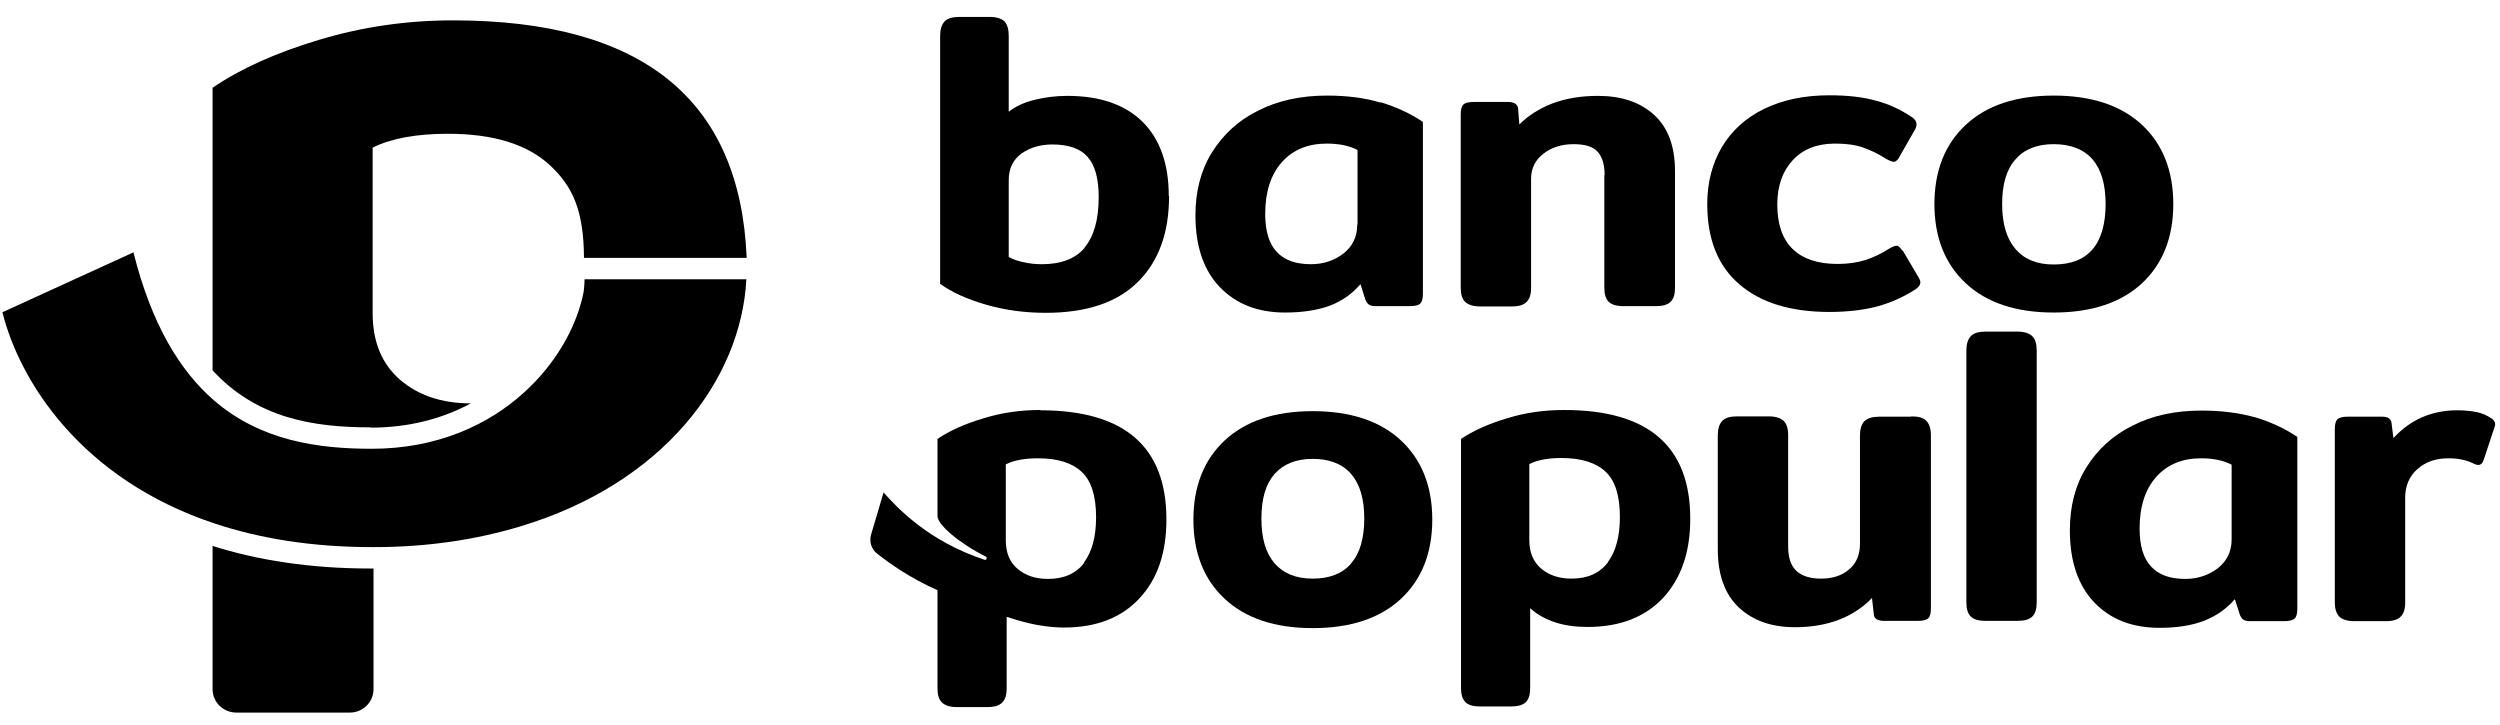
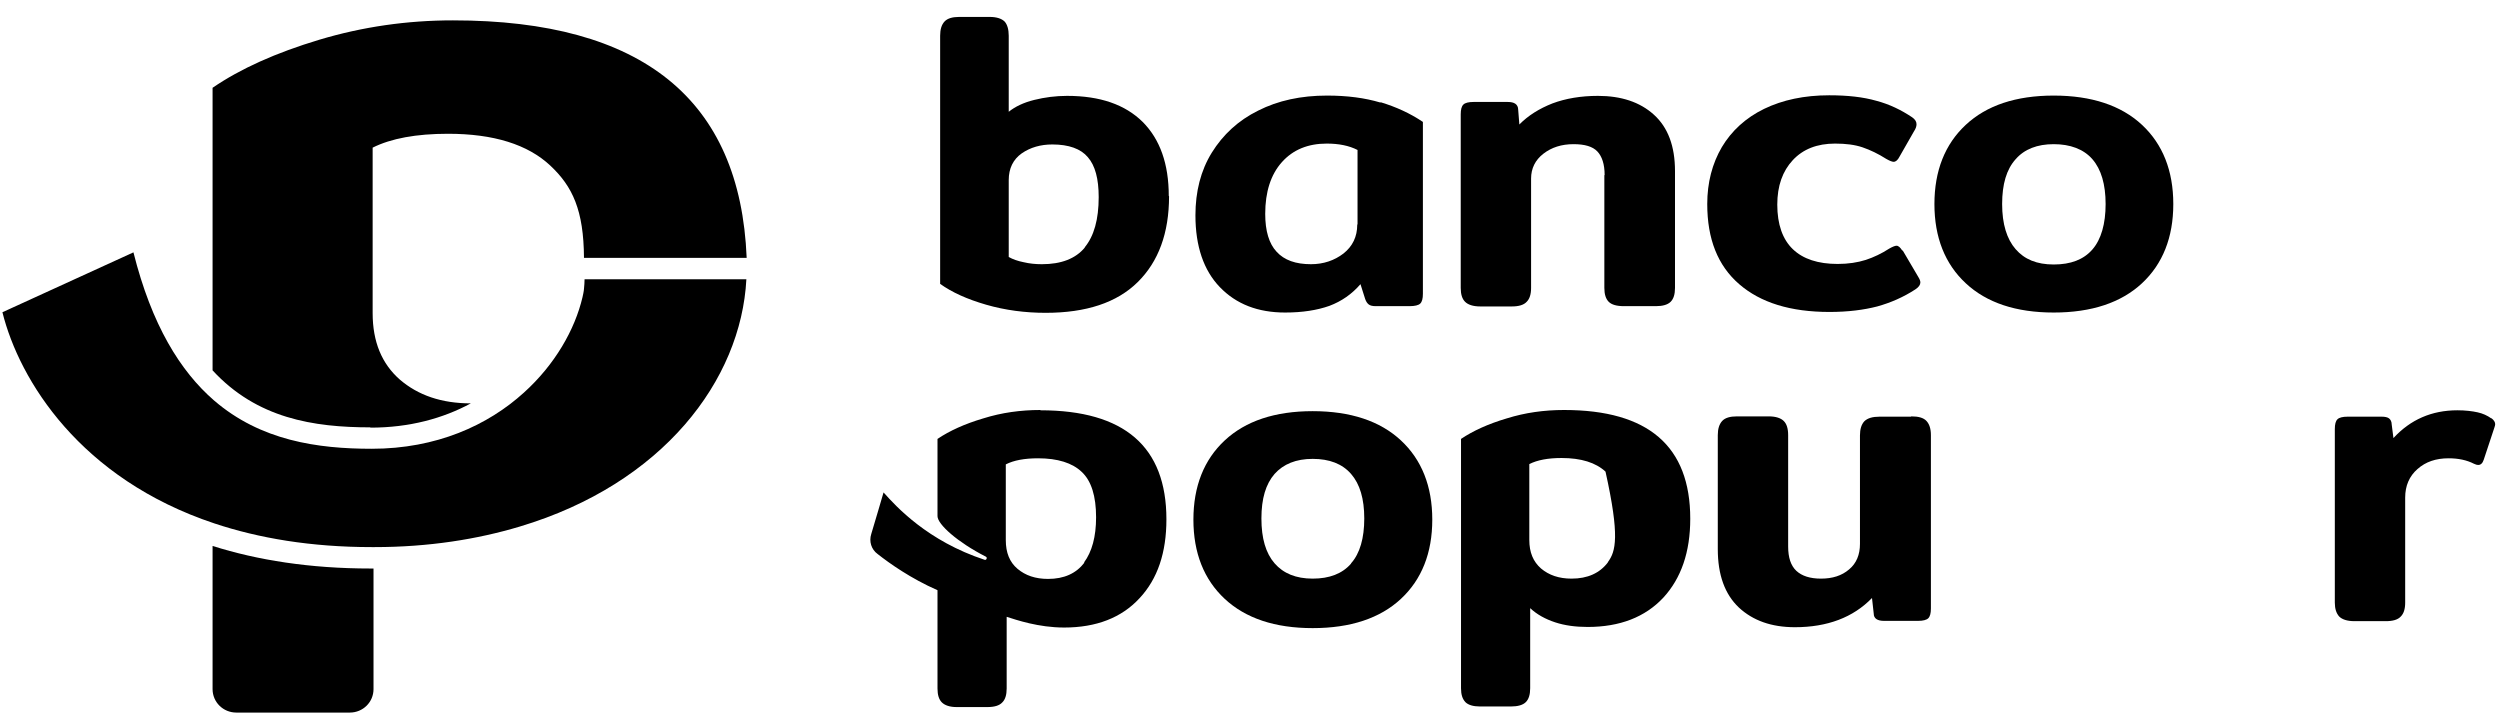
<svg xmlns="http://www.w3.org/2000/svg" width="69" height="20" viewBox="0 0 69 20" fill="none">
  <g clip-path="url(#clip0_784_1916)">
    <path d="M32.258 5.408C32.258 4.522 32.015 3.844 31.538 3.365C31.052 2.886 30.365 2.646 29.451 2.646C29.135 2.646 28.836 2.686 28.544 2.758C28.253 2.83 28.019 2.942 27.841 3.085V0.986C27.841 0.81 27.8 0.674 27.727 0.594C27.646 0.515 27.509 0.467 27.315 0.467H26.473C26.287 0.467 26.15 0.507 26.069 0.594C25.988 0.682 25.948 0.81 25.948 0.986V7.835C26.271 8.067 26.692 8.258 27.218 8.41C27.744 8.562 28.294 8.634 28.86 8.634C29.977 8.634 30.826 8.354 31.4 7.787C31.975 7.221 32.266 6.43 32.266 5.416L32.258 5.408ZM29.944 6.829C29.685 7.141 29.289 7.292 28.755 7.292C28.585 7.292 28.415 7.276 28.253 7.237C28.091 7.205 27.954 7.157 27.841 7.093V4.969C27.841 4.65 27.962 4.402 28.197 4.235C28.439 4.067 28.723 3.987 29.046 3.987C29.499 3.987 29.831 4.107 30.025 4.339C30.227 4.57 30.324 4.937 30.324 5.44C30.324 6.055 30.195 6.518 29.936 6.829" fill="black" />
    <path d="M38.099 2.83C37.67 2.702 37.185 2.638 36.627 2.638C35.907 2.638 35.276 2.774 34.725 3.053C34.175 3.325 33.755 3.716 33.447 4.211C33.14 4.706 32.994 5.289 32.994 5.943C32.994 6.798 33.221 7.46 33.666 7.923C34.119 8.394 34.717 8.626 35.47 8.626C35.947 8.626 36.352 8.562 36.691 8.442C37.031 8.314 37.314 8.115 37.549 7.843L37.678 8.25C37.703 8.322 37.735 8.37 37.776 8.402C37.816 8.434 37.881 8.45 37.97 8.45H38.9C39.046 8.45 39.151 8.426 39.199 8.378C39.248 8.33 39.272 8.243 39.272 8.107V3.365C38.916 3.125 38.528 2.95 38.107 2.822M37.46 6.199C37.46 6.534 37.331 6.798 37.08 6.997C36.829 7.189 36.53 7.292 36.182 7.292C35.761 7.292 35.446 7.181 35.235 6.949C35.025 6.726 34.92 6.374 34.92 5.903C34.92 5.297 35.073 4.818 35.381 4.474C35.688 4.131 36.101 3.963 36.619 3.963C36.95 3.963 37.233 4.019 37.468 4.139V6.191L37.46 6.199Z" fill="black" />
    <path d="M52.508 6.925C52.451 6.83 52.395 6.782 52.346 6.782C52.306 6.782 52.241 6.806 52.144 6.861C51.934 6.997 51.715 7.101 51.497 7.173C51.27 7.245 51.011 7.285 50.72 7.285C50.178 7.285 49.765 7.149 49.482 6.877C49.199 6.606 49.053 6.191 49.053 5.648C49.053 5.129 49.199 4.722 49.482 4.419C49.765 4.115 50.154 3.963 50.647 3.963C50.947 3.963 51.197 3.995 51.408 4.067C51.618 4.139 51.837 4.243 52.063 4.387C52.16 4.442 52.225 4.466 52.265 4.466C52.322 4.466 52.379 4.419 52.427 4.323L52.824 3.628C52.872 3.556 52.896 3.492 52.896 3.429C52.896 3.357 52.856 3.293 52.775 3.237C52.476 3.037 52.152 2.878 51.788 2.782C51.424 2.678 50.995 2.63 50.485 2.63C49.798 2.63 49.199 2.758 48.689 3.005C48.18 3.253 47.791 3.612 47.524 4.059C47.257 4.514 47.12 5.041 47.12 5.632C47.12 6.598 47.411 7.332 48.002 7.843C48.592 8.354 49.417 8.61 50.493 8.61C51.003 8.61 51.44 8.554 51.812 8.458C52.184 8.354 52.532 8.203 52.864 7.987C52.961 7.923 53.002 7.859 53.002 7.795C53.002 7.756 52.985 7.708 52.945 7.644L52.508 6.901V6.925Z" fill="black" />
    <path d="M59.118 3.445C58.543 2.91 57.726 2.638 56.683 2.638C55.639 2.638 54.83 2.91 54.256 3.445C53.681 3.979 53.39 4.714 53.39 5.632C53.39 6.55 53.681 7.285 54.256 7.819C54.83 8.354 55.639 8.626 56.683 8.626C57.726 8.626 58.543 8.354 59.118 7.819C59.692 7.285 59.983 6.55 59.983 5.632C59.983 4.714 59.692 3.979 59.118 3.445ZM57.751 6.885C57.508 7.165 57.152 7.3 56.683 7.3C56.213 7.3 55.874 7.157 55.631 6.877C55.388 6.598 55.259 6.183 55.259 5.632C55.259 5.081 55.38 4.674 55.631 4.395C55.874 4.115 56.23 3.979 56.683 3.979C57.136 3.979 57.508 4.115 57.751 4.395C57.993 4.674 58.115 5.089 58.115 5.632C58.115 6.175 57.993 6.606 57.751 6.885Z" fill="black" />
    <path d="M44.28 4.834V7.947C44.28 8.123 44.321 8.25 44.401 8.33C44.482 8.41 44.62 8.45 44.822 8.45H45.704C45.89 8.45 46.028 8.41 46.109 8.33C46.19 8.25 46.23 8.123 46.23 7.947V4.722C46.23 4.035 46.036 3.516 45.647 3.165C45.259 2.814 44.741 2.646 44.102 2.646C43.633 2.646 43.212 2.718 42.848 2.854C42.484 2.997 42.177 3.189 41.934 3.436L41.902 3.029C41.902 2.949 41.869 2.894 41.821 2.862C41.772 2.83 41.708 2.814 41.61 2.814H40.672C40.534 2.814 40.437 2.838 40.389 2.886C40.34 2.934 40.316 3.021 40.316 3.157V7.947C40.316 8.123 40.356 8.25 40.437 8.33C40.518 8.41 40.656 8.458 40.858 8.458H41.724C41.918 8.458 42.055 8.418 42.136 8.33C42.217 8.25 42.258 8.123 42.258 7.947V4.929C42.258 4.65 42.371 4.418 42.597 4.243C42.824 4.067 43.099 3.979 43.431 3.979C43.738 3.979 43.957 4.043 44.086 4.179C44.215 4.315 44.288 4.53 44.288 4.834H44.28Z" fill="black" />
    <path d="M38.665 12.155C38.091 11.62 37.274 11.348 36.23 11.348C35.187 11.348 34.378 11.62 33.803 12.155C33.229 12.689 32.938 13.424 32.938 14.342C32.938 15.26 33.229 15.995 33.803 16.529C34.378 17.064 35.187 17.336 36.23 17.336C37.274 17.336 38.091 17.064 38.665 16.529C39.24 15.995 39.531 15.26 39.531 14.342C39.531 13.424 39.24 12.689 38.665 12.155ZM37.29 15.555C37.047 15.835 36.691 15.97 36.23 15.97C35.769 15.97 35.421 15.827 35.178 15.547C34.936 15.268 34.815 14.861 34.815 14.31C34.815 13.759 34.936 13.36 35.178 13.081C35.421 12.809 35.769 12.665 36.23 12.665C36.691 12.665 37.047 12.801 37.29 13.081C37.533 13.36 37.654 13.767 37.654 14.31C37.654 14.853 37.533 15.276 37.29 15.547" fill="black" />
    <path d="M68.761 11.548C68.648 11.468 68.527 11.412 68.381 11.38C68.236 11.348 68.049 11.324 67.823 11.324C67.119 11.324 66.528 11.58 66.059 12.091L66.011 11.715C66.011 11.636 65.978 11.58 65.938 11.548C65.897 11.516 65.825 11.5 65.736 11.5H64.797C64.66 11.5 64.562 11.524 64.514 11.572C64.465 11.62 64.441 11.707 64.441 11.843V16.633C64.441 16.801 64.482 16.928 64.562 17.016C64.643 17.096 64.781 17.144 64.983 17.144H65.849C66.043 17.144 66.181 17.104 66.261 17.016C66.342 16.936 66.383 16.809 66.383 16.633V13.735C66.383 13.408 66.496 13.144 66.723 12.945C66.949 12.745 67.232 12.649 67.58 12.649C67.847 12.649 68.082 12.697 68.284 12.801C68.333 12.825 68.373 12.833 68.397 12.833C68.47 12.833 68.519 12.785 68.551 12.689L68.842 11.811C68.859 11.763 68.867 11.731 68.867 11.707C68.867 11.652 68.834 11.596 68.761 11.54V11.548Z" fill="black" />
    <path d="M28.714 11.316C28.172 11.316 27.646 11.388 27.137 11.548C26.627 11.699 26.206 11.891 25.875 12.114V14.246C25.875 14.47 26.425 14.964 27.21 15.364C27.258 15.388 27.226 15.467 27.177 15.451C25.6 14.932 24.734 13.982 24.386 13.591C24.329 13.783 24.16 14.366 24.046 14.741C23.982 14.941 24.046 15.164 24.224 15.292C24.548 15.547 25.13 15.962 25.875 16.29V19.004C25.875 19.18 25.915 19.307 25.996 19.387C26.077 19.467 26.215 19.515 26.401 19.515H27.25C27.444 19.515 27.582 19.475 27.663 19.387C27.744 19.307 27.784 19.18 27.784 19.004V17.024C28.059 17.112 28.666 17.32 29.37 17.32C30.26 17.32 30.955 17.048 31.449 16.513C31.951 15.978 32.193 15.252 32.193 14.334C32.193 12.33 31.036 11.324 28.714 11.324M29.928 15.531C29.701 15.827 29.37 15.978 28.925 15.978C28.577 15.978 28.302 15.883 28.083 15.699C27.865 15.515 27.76 15.252 27.76 14.909V12.817C27.978 12.705 28.277 12.649 28.65 12.649C29.192 12.649 29.596 12.777 29.855 13.024C30.122 13.272 30.252 13.695 30.252 14.278C30.252 14.813 30.138 15.228 29.92 15.523" fill="black" />
-     <path d="M62.233 11.516C61.804 11.396 61.31 11.332 60.76 11.332C60.04 11.332 59.401 11.468 58.859 11.747C58.309 12.019 57.888 12.41 57.581 12.905C57.273 13.4 57.128 13.982 57.128 14.637C57.128 15.491 57.354 16.154 57.799 16.625C58.252 17.096 58.851 17.328 59.603 17.328C60.081 17.328 60.493 17.264 60.825 17.136C61.157 17.008 61.448 16.809 61.682 16.537L61.812 16.944C61.836 17.016 61.869 17.064 61.909 17.096C61.95 17.128 62.014 17.144 62.103 17.144H63.034C63.179 17.144 63.284 17.12 63.333 17.072C63.382 17.024 63.406 16.936 63.406 16.801V12.059C63.05 11.819 62.661 11.643 62.241 11.516M61.593 14.885C61.593 15.22 61.464 15.483 61.213 15.683C60.954 15.875 60.663 15.978 60.315 15.978C59.895 15.978 59.579 15.867 59.369 15.635C59.158 15.412 59.053 15.06 59.053 14.589C59.053 13.982 59.207 13.504 59.514 13.16C59.822 12.817 60.234 12.649 60.752 12.649C61.084 12.649 61.359 12.705 61.593 12.825V14.877V14.885Z" fill="black" />
-     <path d="M55.679 9.152H54.798C54.611 9.152 54.474 9.192 54.393 9.28C54.312 9.368 54.272 9.496 54.272 9.671V16.633C54.272 16.808 54.312 16.936 54.393 17.016C54.474 17.096 54.611 17.136 54.798 17.136H55.679C55.874 17.136 56.011 17.096 56.092 17.016C56.173 16.936 56.213 16.808 56.213 16.633V9.671C56.213 9.488 56.173 9.36 56.092 9.28C56.011 9.2 55.874 9.152 55.679 9.152Z" fill="black" />
-     <path d="M43.164 11.316C42.622 11.316 42.096 11.388 41.586 11.548C41.076 11.699 40.656 11.891 40.324 12.114V18.996C40.324 19.172 40.364 19.291 40.445 19.379C40.526 19.459 40.664 19.499 40.85 19.499H41.699C41.894 19.499 42.031 19.459 42.112 19.379C42.193 19.299 42.233 19.172 42.233 18.996V16.785C42.419 16.96 42.654 17.088 42.921 17.176C43.188 17.264 43.487 17.304 43.819 17.304C44.709 17.304 45.405 17.032 45.906 16.497C46.4 15.962 46.651 15.236 46.651 14.318C46.651 12.314 45.494 11.316 43.172 11.316M44.377 15.523C44.151 15.819 43.819 15.97 43.374 15.97C43.026 15.97 42.751 15.874 42.533 15.691C42.314 15.499 42.209 15.244 42.209 14.901V12.809C42.428 12.697 42.727 12.641 43.099 12.641C43.641 12.641 44.045 12.769 44.312 13.017C44.58 13.264 44.709 13.687 44.709 14.27C44.709 14.805 44.596 15.22 44.377 15.515" fill="black" />
+     <path d="M43.164 11.316C42.622 11.316 42.096 11.388 41.586 11.548C41.076 11.699 40.656 11.891 40.324 12.114V18.996C40.324 19.172 40.364 19.291 40.445 19.379C40.526 19.459 40.664 19.499 40.85 19.499H41.699C41.894 19.499 42.031 19.459 42.112 19.379C42.193 19.299 42.233 19.172 42.233 18.996V16.785C42.419 16.96 42.654 17.088 42.921 17.176C43.188 17.264 43.487 17.304 43.819 17.304C44.709 17.304 45.405 17.032 45.906 16.497C46.4 15.962 46.651 15.236 46.651 14.318C46.651 12.314 45.494 11.316 43.172 11.316M44.377 15.523C44.151 15.819 43.819 15.97 43.374 15.97C43.026 15.97 42.751 15.874 42.533 15.691C42.314 15.499 42.209 15.244 42.209 14.901V12.809C42.428 12.697 42.727 12.641 43.099 12.641C43.641 12.641 44.045 12.769 44.312 13.017C44.709 14.805 44.596 15.22 44.377 15.515" fill="black" />
    <path d="M52.743 11.5H51.877C51.683 11.5 51.545 11.54 51.456 11.627C51.375 11.715 51.335 11.843 51.335 12.018V15.012C51.335 15.308 51.238 15.547 51.036 15.715C50.833 15.89 50.574 15.97 50.259 15.97C49.96 15.97 49.733 15.898 49.579 15.755C49.426 15.611 49.353 15.387 49.353 15.084V12.011C49.353 11.827 49.312 11.699 49.231 11.619C49.151 11.54 49.013 11.492 48.819 11.492H47.937C47.751 11.492 47.613 11.531 47.532 11.619C47.452 11.707 47.411 11.835 47.411 12.011V15.156C47.411 15.867 47.605 16.401 47.994 16.769C48.382 17.128 48.892 17.311 49.539 17.311C50.437 17.311 51.149 17.04 51.667 16.505L51.715 16.936C51.715 17.072 51.82 17.136 51.998 17.136H52.937C53.074 17.136 53.171 17.112 53.22 17.064C53.269 17.016 53.293 16.928 53.293 16.793V12.011C53.293 11.835 53.252 11.707 53.171 11.619C53.09 11.531 52.953 11.492 52.751 11.492L52.743 11.5Z" fill="black" />
    <path d="M5.867 15.068V19.02C5.867 19.379 6.159 19.667 6.523 19.667H9.654C10.018 19.667 10.309 19.379 10.309 19.02V15.691C10.309 15.691 10.252 15.691 10.228 15.691C8.553 15.691 7.105 15.46 5.867 15.068Z" fill="black" />
    <path d="M10.22 11.803C11.304 11.803 12.226 11.548 12.995 11.133C12.186 11.133 11.539 10.909 11.037 10.478C10.536 10.039 10.285 9.432 10.285 8.642V4.075C10.794 3.82 11.49 3.692 12.364 3.692C13.626 3.692 14.565 3.987 15.188 4.57C15.802 5.145 16.11 5.8 16.118 7.117H20.608C20.43 2.742 17.728 0.562 12.502 0.562C11.239 0.562 10.01 0.738 8.812 1.097C7.615 1.457 6.636 1.896 5.867 2.423V10.222C7.089 11.548 8.65 11.795 10.228 11.795" fill="black" />
    <path d="M16.158 7.708H16.134C16.134 7.795 16.126 7.883 16.118 7.971C16.118 8.019 16.085 8.171 16.077 8.203C15.867 9.097 15.317 10.063 14.459 10.837C13.464 11.739 12.048 12.386 10.26 12.386C8.764 12.386 7.194 12.162 5.908 11.053C4.977 10.246 4.185 8.969 3.683 6.965L0.067 8.618C0.536 10.502 2.219 13.216 5.916 14.446C7.138 14.853 8.578 15.1 10.26 15.1C10.293 15.1 10.317 15.1 10.341 15.1C11.83 15.1 13.173 14.885 14.346 14.533C18.294 13.352 20.454 10.494 20.6 7.708H16.158Z" fill="black" />
  </g>
  <defs>
    <clipPath id="clip0_784_1916">
      <rect width="68.8" height="19.2" fill="white" transform="translate(0.067 0.467)" />
    </clipPath>
  </defs>
</svg>